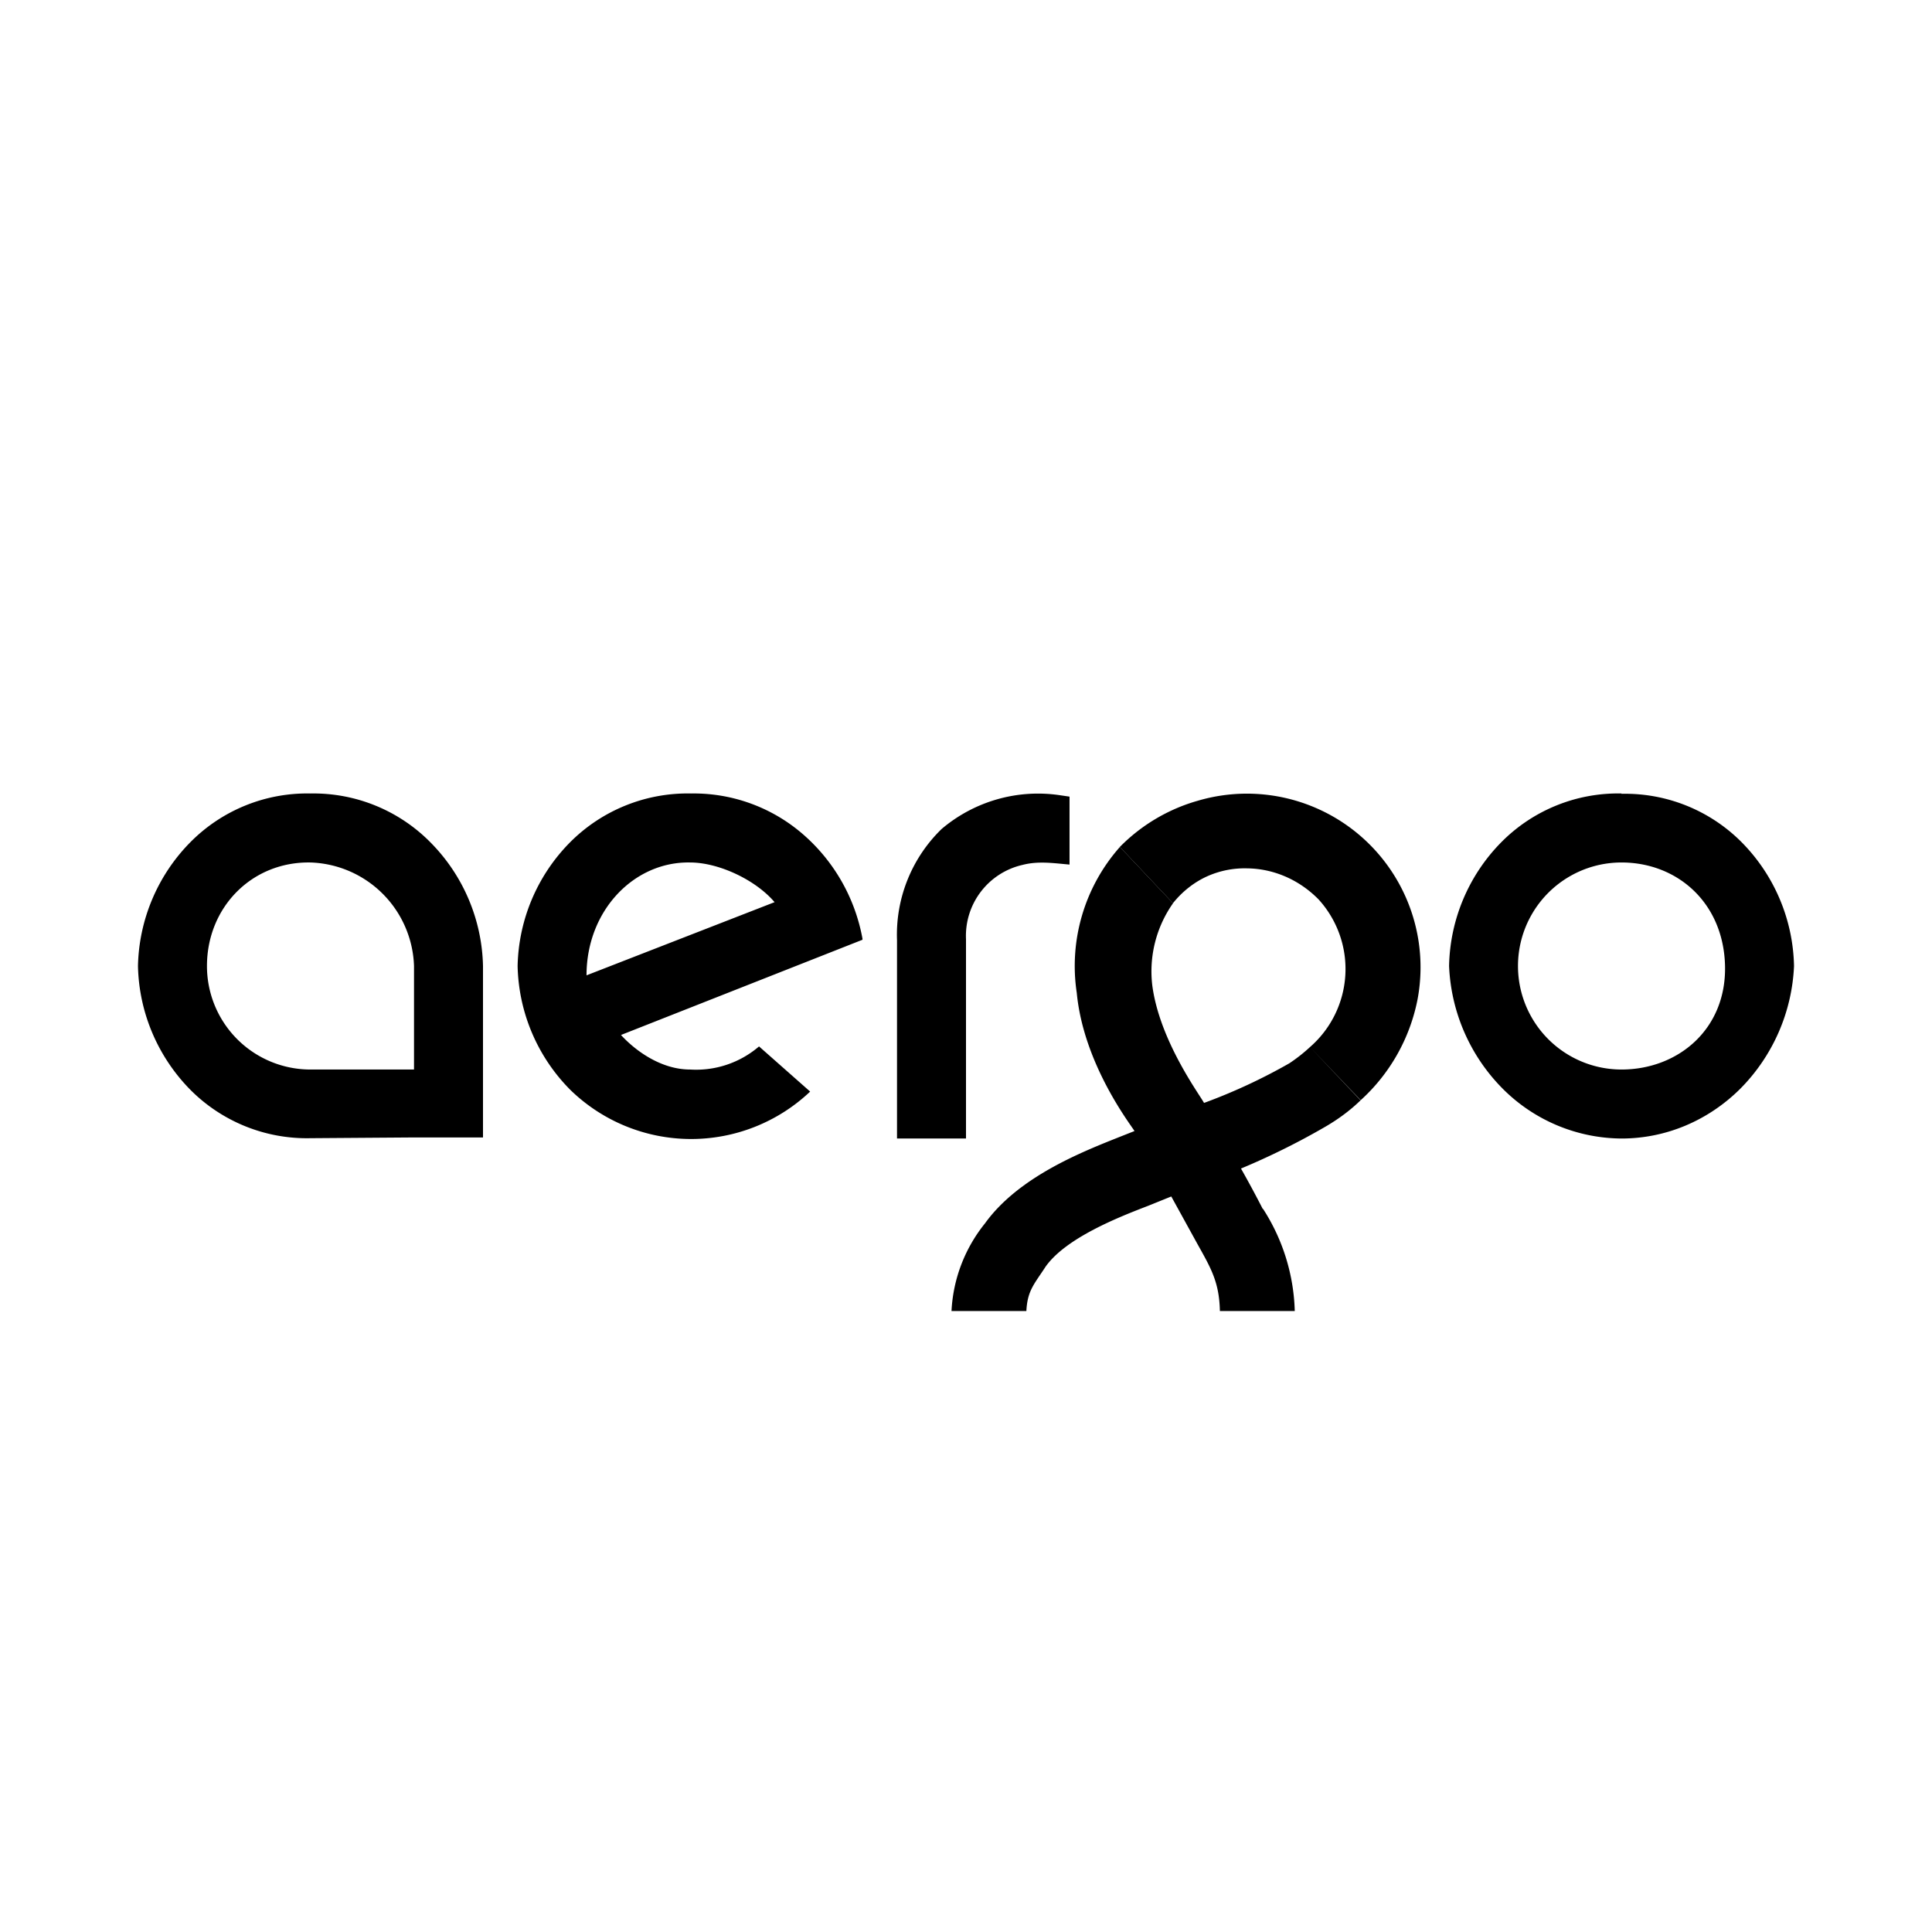
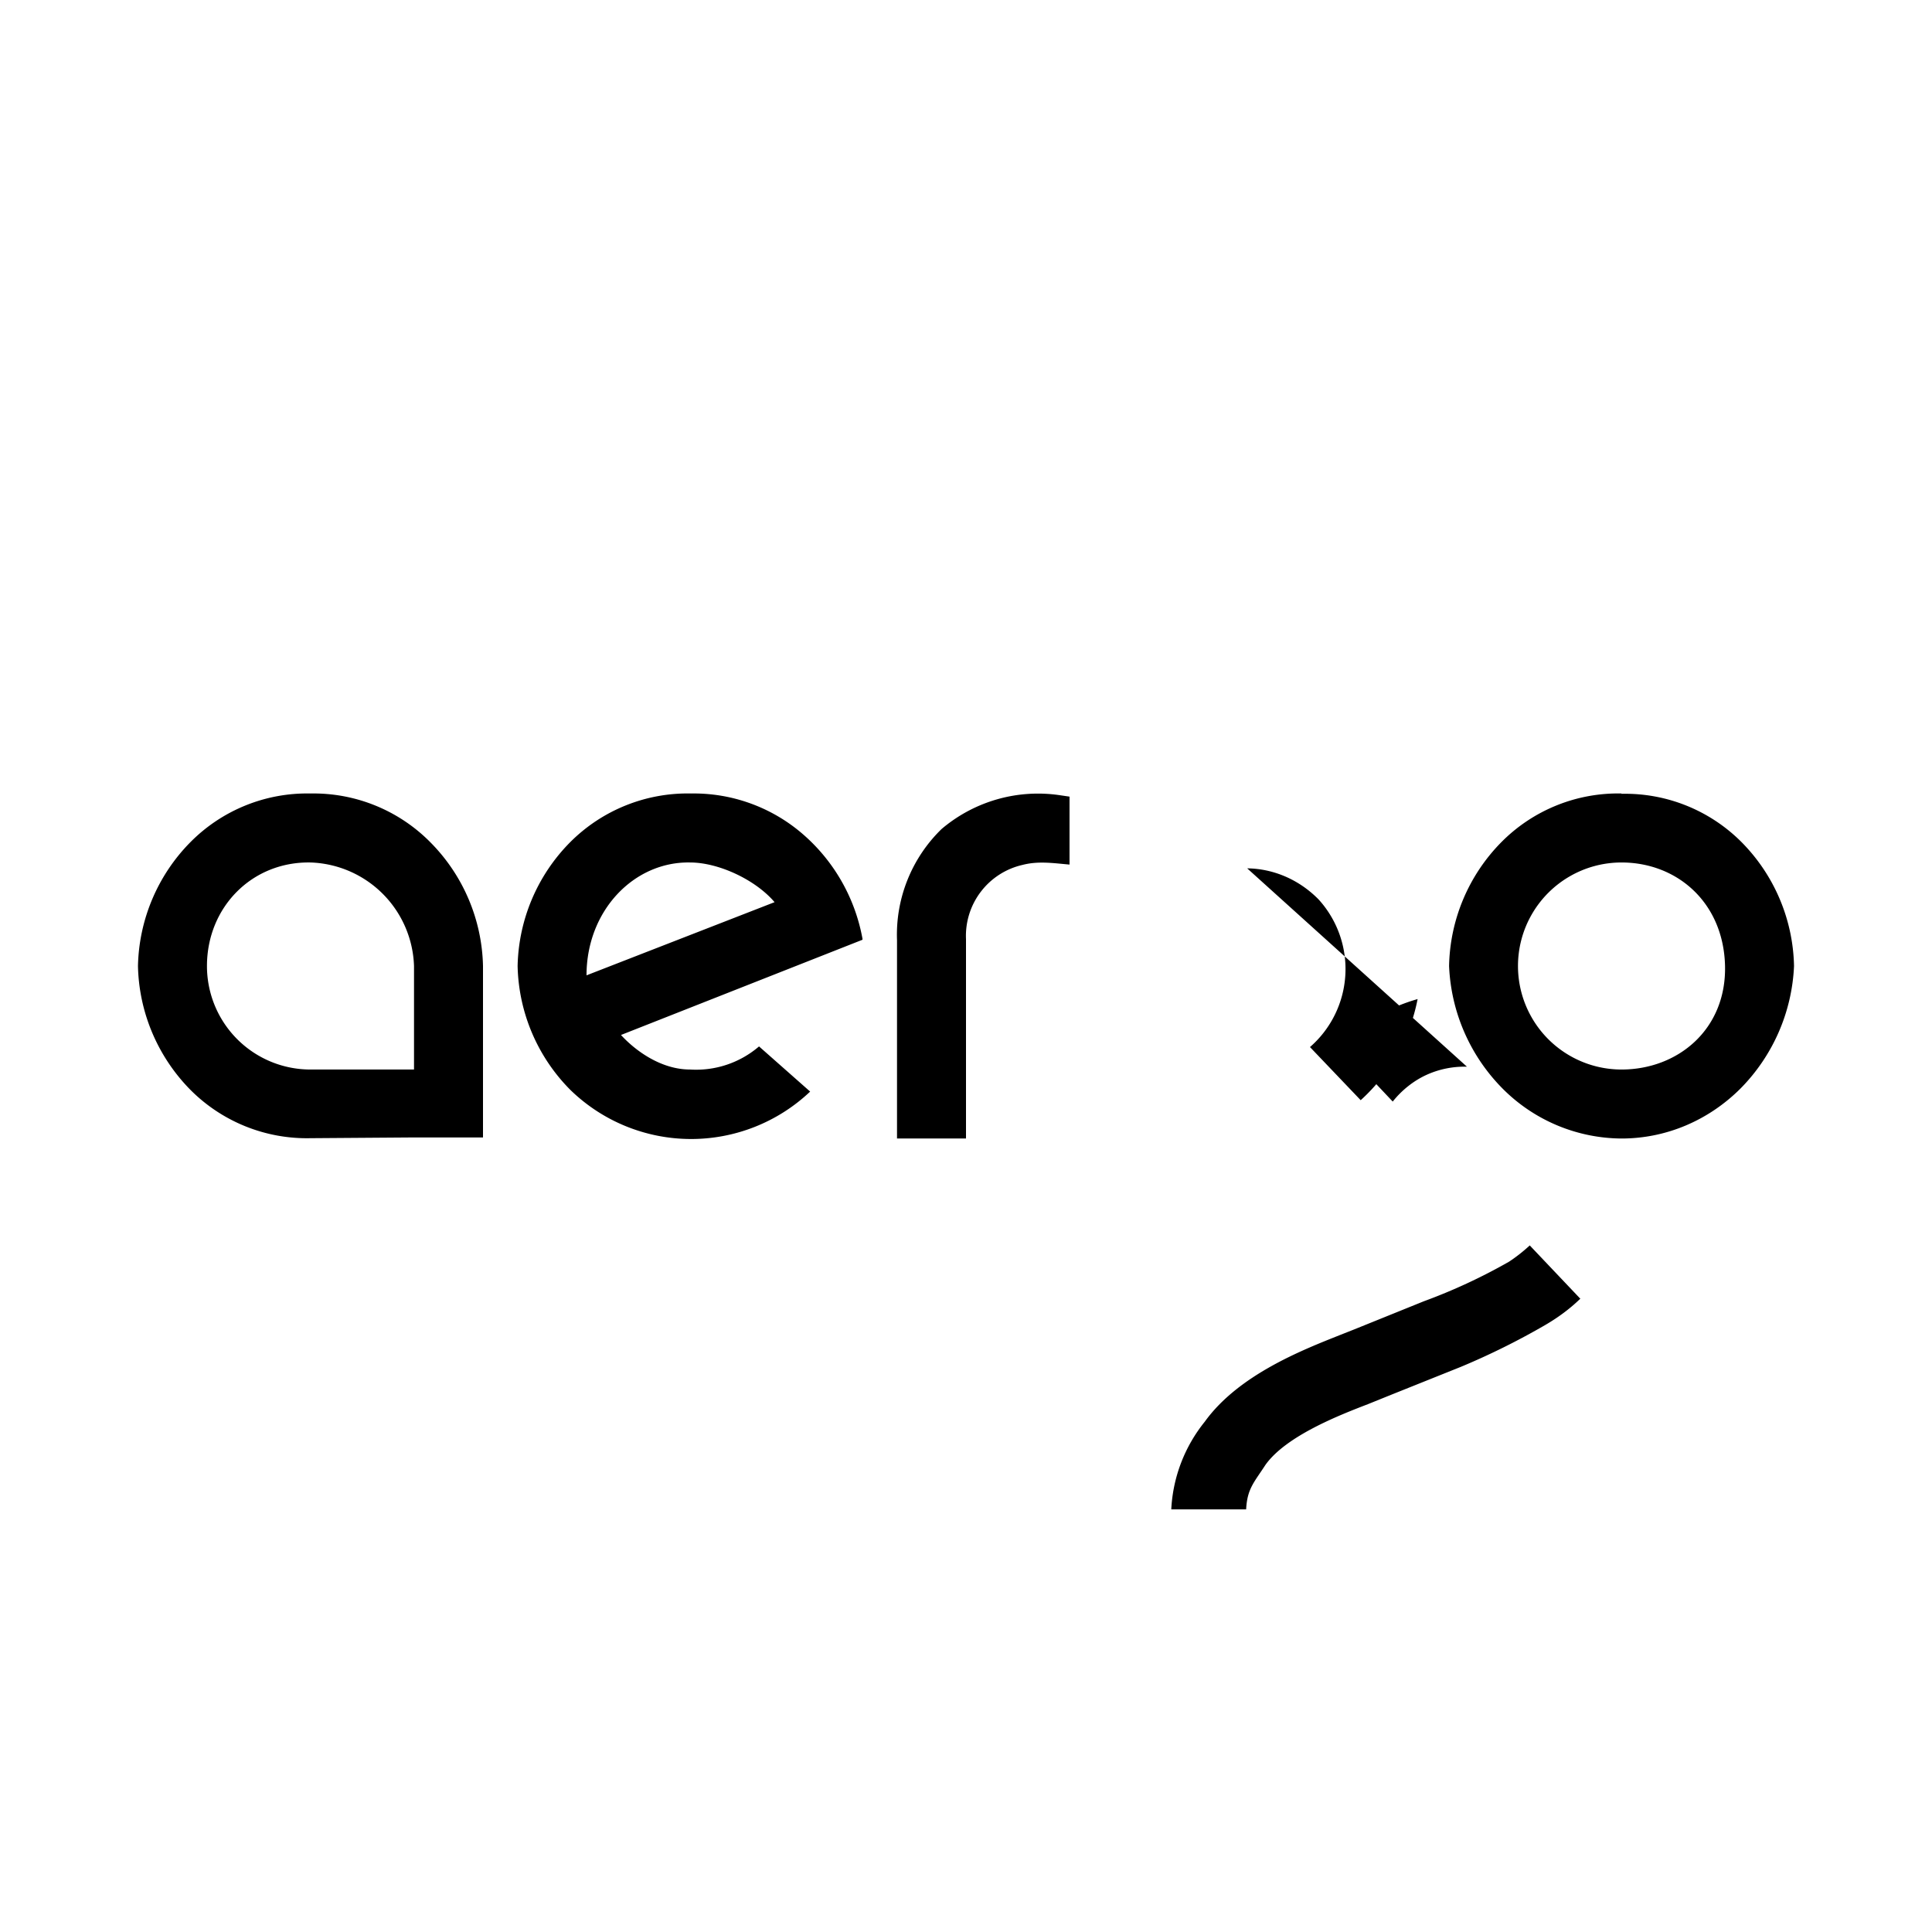
<svg xmlns="http://www.w3.org/2000/svg" width="800" height="800" viewBox="0 0 24 24">
-   <path fill="currentColor" d="M13.17 9.879a1.85 1.85 0 0 0-1.474.42a1.83 1.83 0 0 0-.553 1.38v2.464H12v-2.477a.904.904 0 0 1 .703-.922c.197-.051.386-.021.583-.004v-.844zm6.973-.022a2.04 2.04 0 0 0-1.492.604a2.25 2.25 0 0 0-.65 1.539c.024.572.26 1.114.663 1.521a2.1 2.1 0 0 0 1.479.622c.553 0 1.08-.223 1.479-.622c.402-.407.639-.949.664-1.521a2.25 2.25 0 0 0-.652-1.539a2.04 2.04 0 0 0-1.491-.6zm0 3.429a1.285 1.285 0 1 1 0-2.572c.69 0 1.268.497 1.286 1.286c.017.789-.587 1.286-1.286 1.286m-10.714-.287a1.2 1.2 0 0 1-.857.287c-.348 0-.665-.219-.858-.429l3-1.183v-.013a2.25 2.25 0 0 0-.75-1.307a2.07 2.07 0 0 0-1.38-.497a2.06 2.06 0 0 0-1.5.604A2.25 2.25 0 0 0 6.43 12a2.25 2.25 0 0 0 .655 1.539a2.15 2.15 0 0 0 2.979.021zm-2.143-.883c0-.806.591-1.415 1.286-1.402c.355 0 .814.215 1.05.493zc0 .034 0-.03 0 0M6 12a2.25 2.25 0 0 0-.651-1.534a2.04 2.04 0 0 0-1.492-.609a2.04 2.04 0 0 0-1.491.604c-.406.41-.64.962-.652 1.539c.012.577.246 1.128.652 1.539a2.04 2.04 0 0 0 1.491.6l1.247-.009H6zm-.857 1.286H3.857A1.285 1.285 0 0 1 2.571 12c0-.729.558-1.299 1.286-1.286A1.33 1.33 0 0 1 5.143 12zm10.35-2.499c.33.004.647.142.887.386a1.285 1.285 0 0 1-.107 1.834l.63.66c.365-.331.613-.772.707-1.256a2.157 2.157 0 0 0-2.73-2.464c-.364.103-.699.3-.969.574l.66.699c.112-.141.258-.257.416-.33a1.14 1.14 0 0 1 .506-.103m1.41 2.884l-.63-.664a2 2 0 0 1-.257.202a7 7 0 0 1-1.059.492l-.861.348l-.172.068c-.475.189-1.268.497-1.688 1.08c-.25.31-.396.69-.416 1.089h.93c.013-.257.099-.335.24-.553c.257-.36.917-.617 1.273-.754l.287-.116l.866-.347c.36-.15.715-.326 1.054-.523c.154-.09.3-.197.429-.322z" />
-   <path fill="currentColor" d="M15.686 15.017a14 14 0 0 0-.27-.501l-.459-.815c-.06-.111-.553-.775-.643-1.461a1.47 1.47 0 0 1 .258-1.02l-.66-.699a2.23 2.23 0 0 0-.536 1.813c.085.892.677 1.646.716 1.715l.458.814l.321.583c.172.308.275.48.283.84h.93a2.46 2.46 0 0 0-.394-1.269z" />
+   <path fill="currentColor" d="M13.17 9.879a1.85 1.85 0 0 0-1.474.42a1.83 1.83 0 0 0-.553 1.38v2.464H12v-2.477a.904.904 0 0 1 .703-.922c.197-.051.386-.021.583-.004v-.844zm6.973-.022a2.04 2.04 0 0 0-1.492.604a2.25 2.25 0 0 0-.65 1.539c.024.572.26 1.114.663 1.521a2.1 2.1 0 0 0 1.479.622c.553 0 1.08-.223 1.479-.622c.402-.407.639-.949.664-1.521a2.25 2.25 0 0 0-.652-1.539a2.04 2.04 0 0 0-1.491-.6zm0 3.429a1.285 1.285 0 1 1 0-2.572c.69 0 1.268.497 1.286 1.286c.017.789-.587 1.286-1.286 1.286m-10.714-.287a1.2 1.2 0 0 1-.857.287c-.348 0-.665-.219-.858-.429l3-1.183v-.013a2.25 2.25 0 0 0-.75-1.307a2.07 2.07 0 0 0-1.38-.497a2.06 2.06 0 0 0-1.5.604A2.25 2.25 0 0 0 6.43 12a2.25 2.25 0 0 0 .655 1.539a2.15 2.15 0 0 0 2.979.021zm-2.143-.883c0-.806.591-1.415 1.286-1.402c.355 0 .814.215 1.05.493zc0 .034 0-.03 0 0M6 12a2.25 2.25 0 0 0-.651-1.534a2.04 2.04 0 0 0-1.492-.609a2.04 2.04 0 0 0-1.491.604c-.406.41-.64.962-.652 1.539c.012.577.246 1.128.652 1.539a2.04 2.04 0 0 0 1.491.6l1.247-.009H6zm-.857 1.286H3.857A1.285 1.285 0 0 1 2.571 12c0-.729.558-1.299 1.286-1.286A1.33 1.33 0 0 1 5.143 12zm10.35-2.499c.33.004.647.142.887.386a1.285 1.285 0 0 1-.107 1.834l.63.66c.365-.331.613-.772.707-1.256c-.364.103-.699.3-.969.574l.66.699c.112-.141.258-.257.416-.33a1.14 1.14 0 0 1 .506-.103m1.41 2.884l-.63-.664a2 2 0 0 1-.257.202a7 7 0 0 1-1.059.492l-.861.348l-.172.068c-.475.189-1.268.497-1.688 1.08c-.25.31-.396.69-.416 1.089h.93c.013-.257.099-.335.24-.553c.257-.36.917-.617 1.273-.754l.287-.116l.866-.347c.36-.15.715-.326 1.054-.523c.154-.09.3-.197.429-.322z" />
</svg>